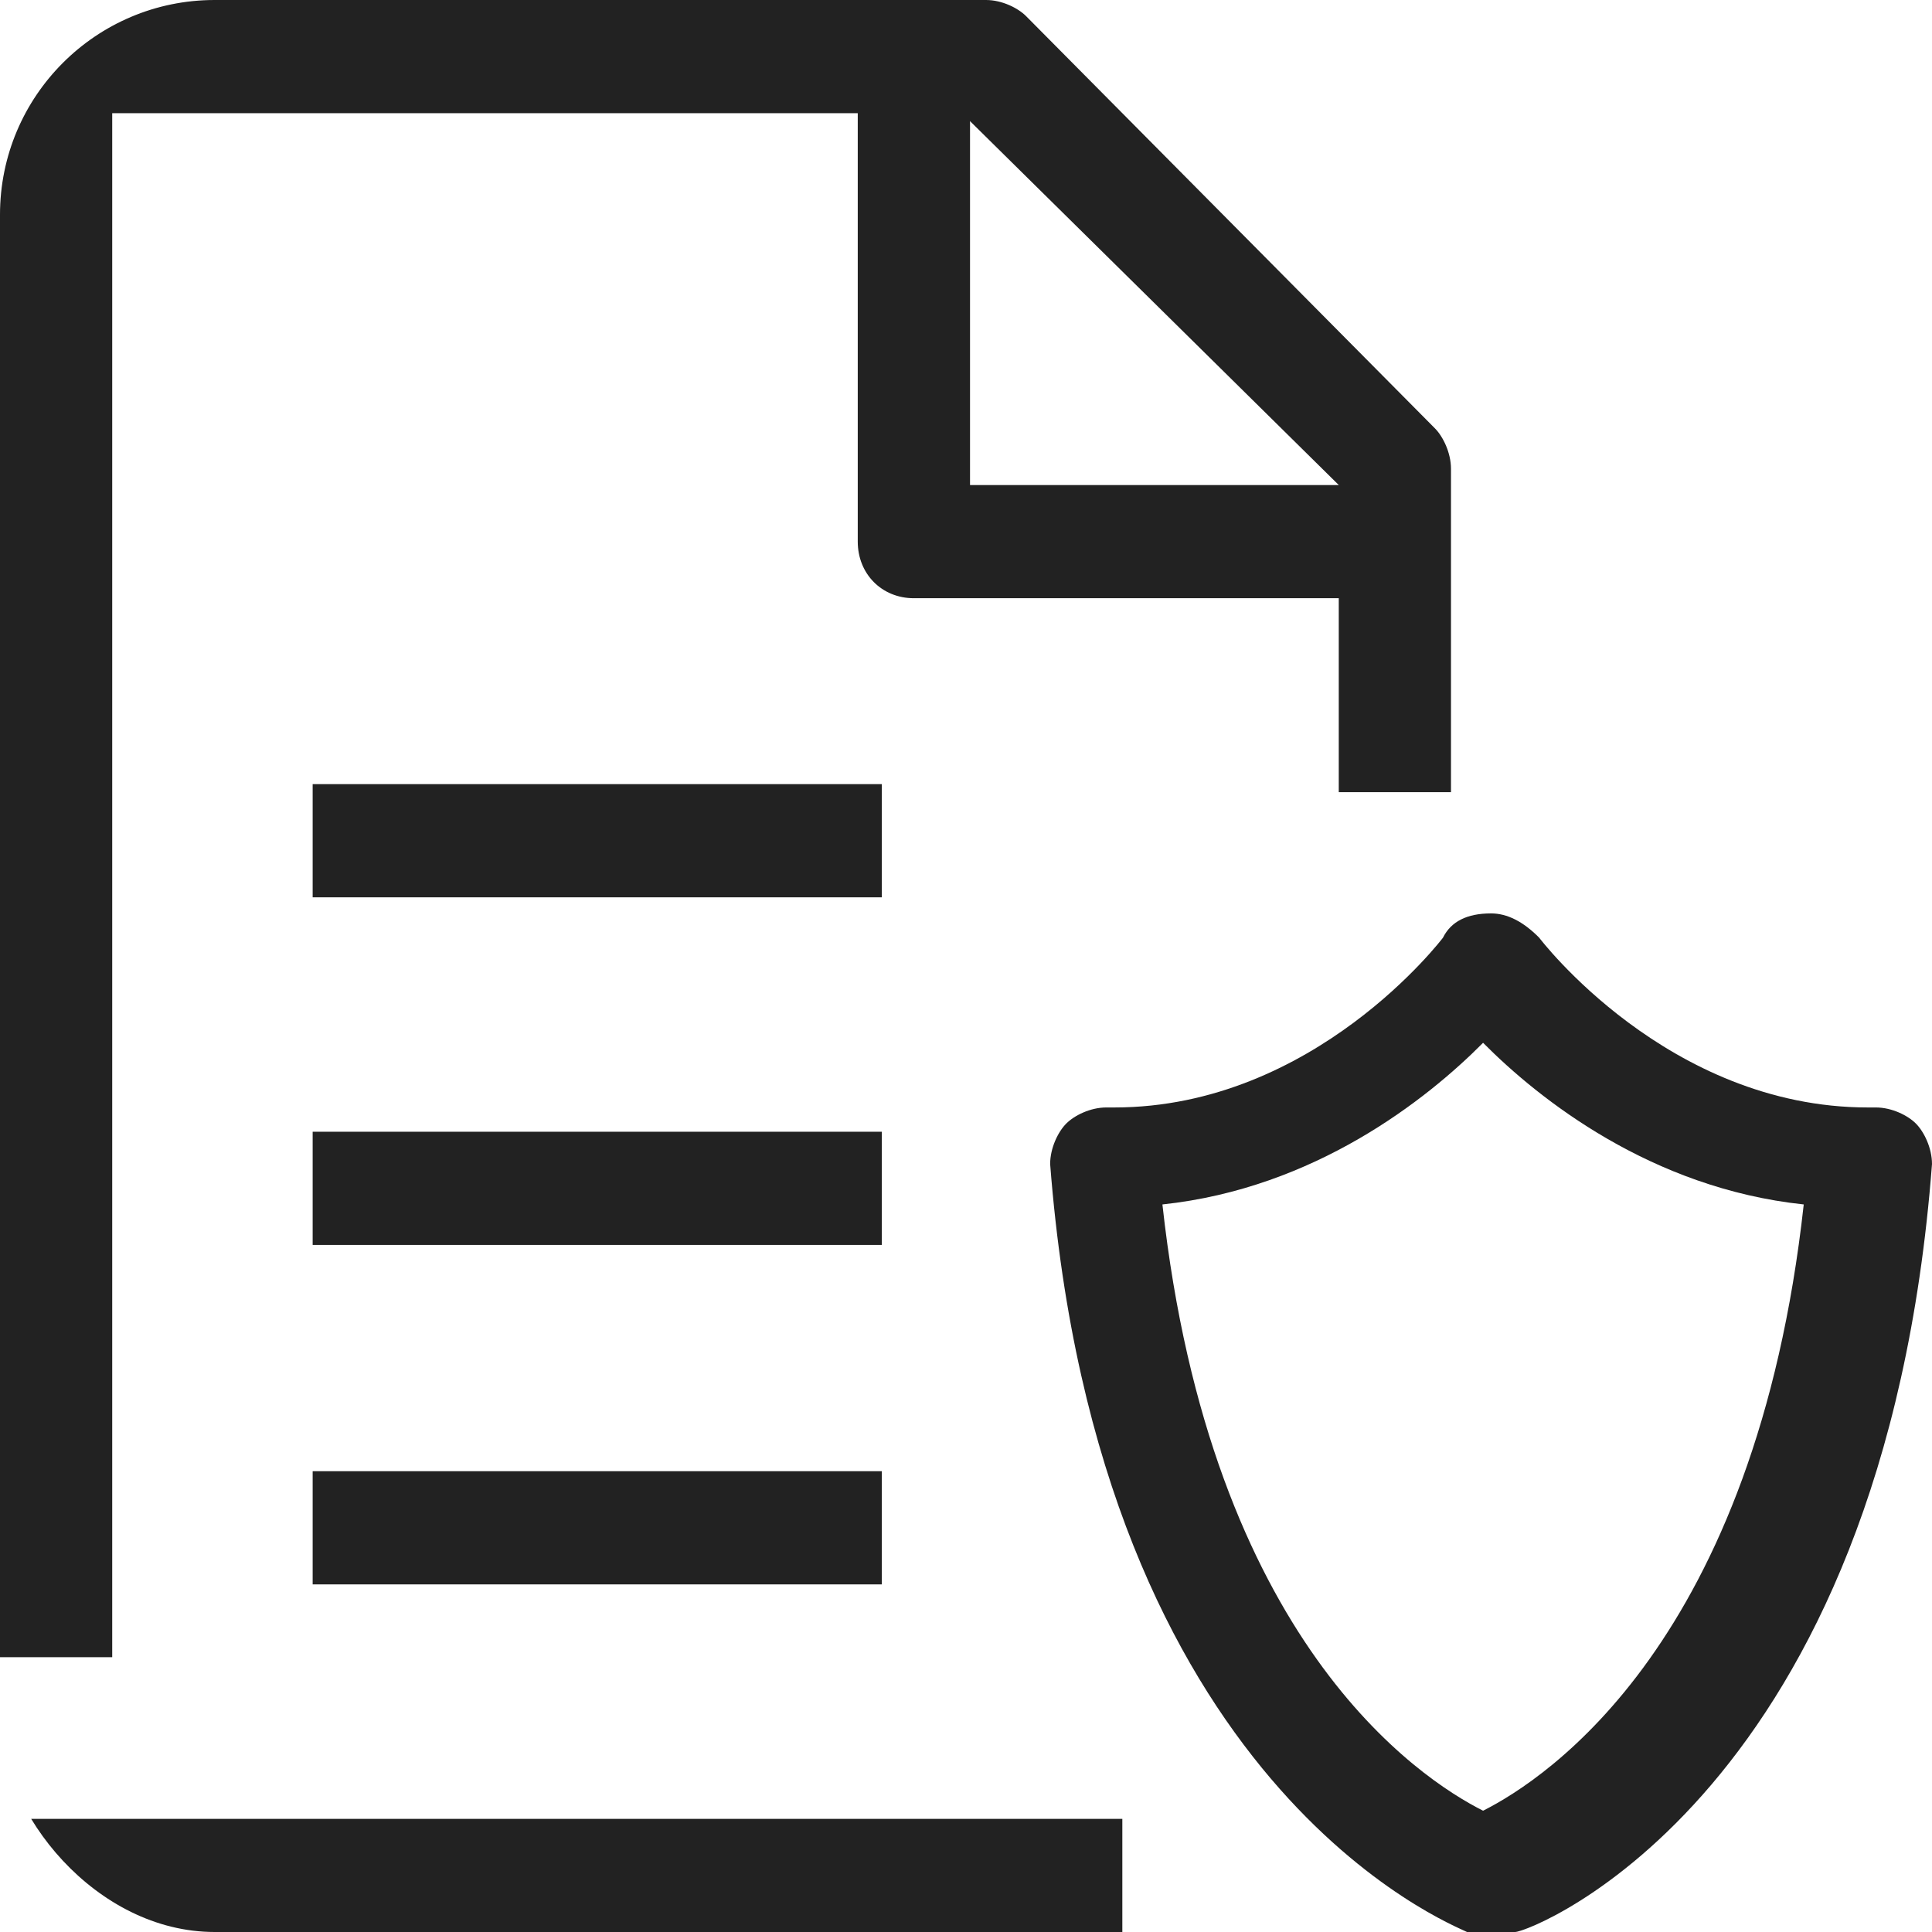
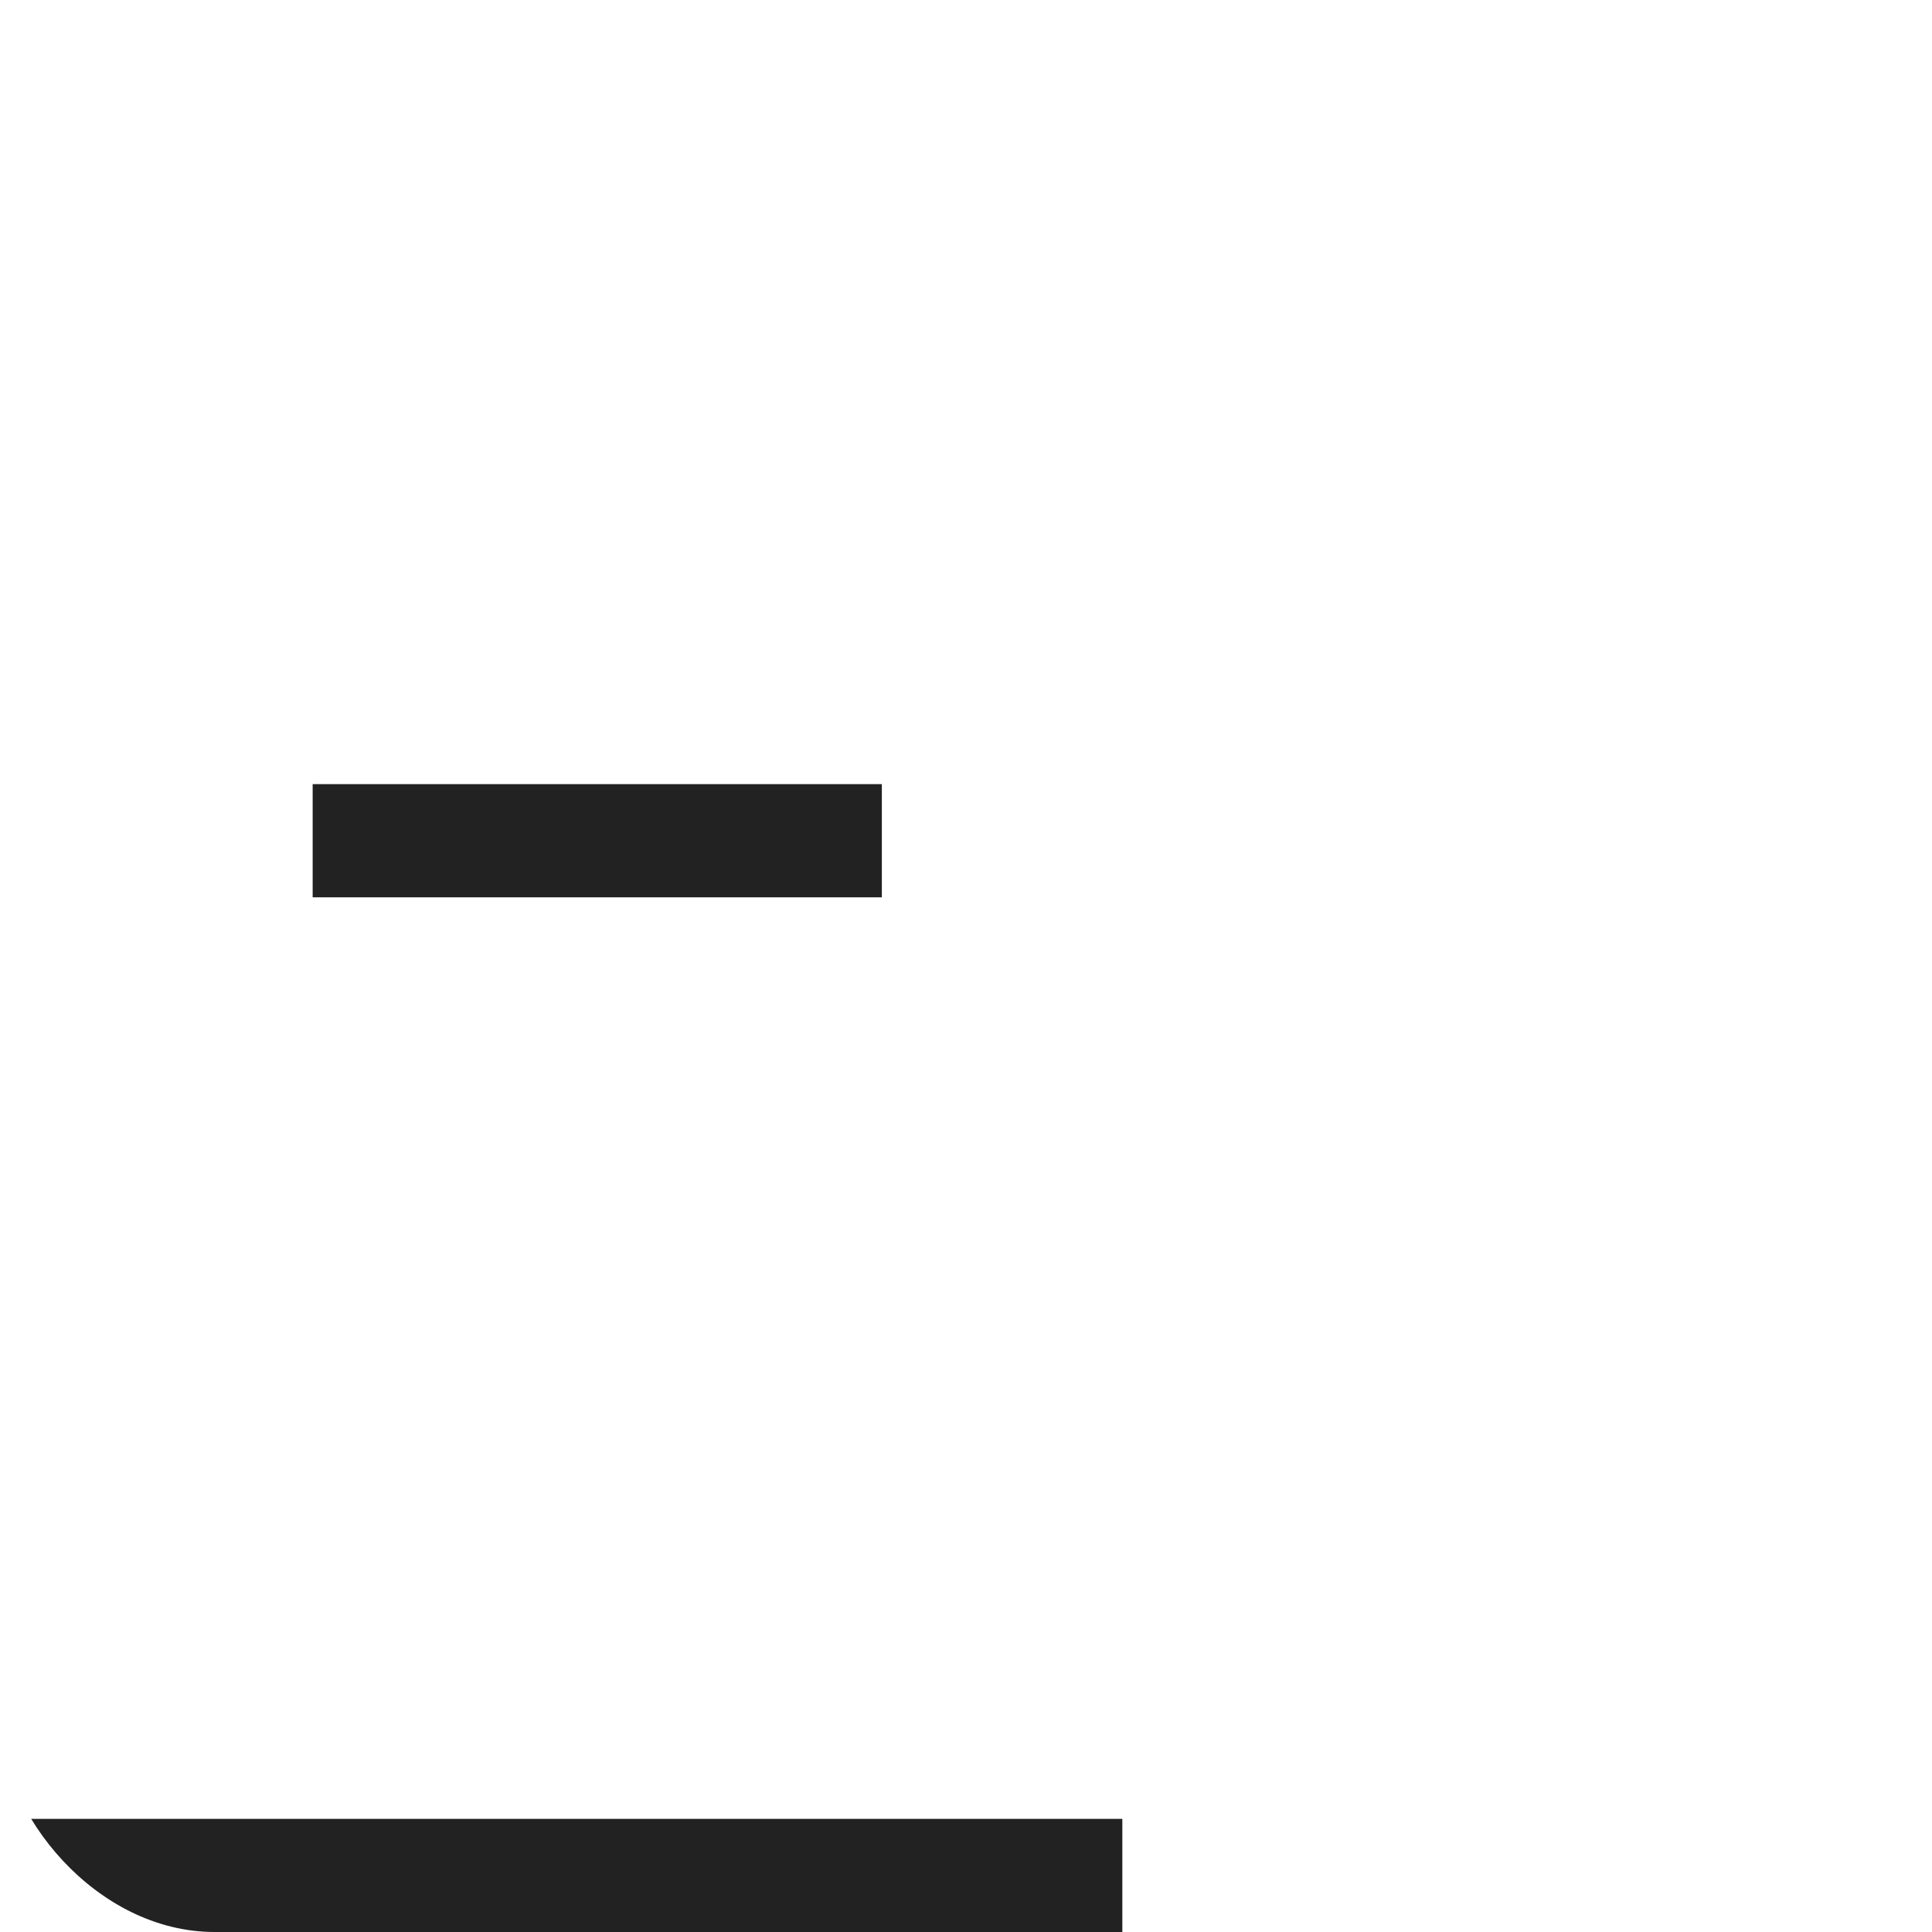
<svg xmlns="http://www.w3.org/2000/svg" width="36" height="36" viewBox="0 0 36 36" fill="none">
  <g id="Icons/SME">
    <g clip-path="url(#clip0_4726_10328)">
      <g id="Layer_4">
        <g id="Group">
          <g id="Group_2">
-             <path id="Vector" d="M2.091 30.879H0V1.054C0 0.452 0.448 0 1.046 0H18.373C18.672 0 18.971 0.151 19.12 0.301L26.739 7.983C26.888 8.134 27.037 8.435 27.037 8.736V14.761H24.946V9.038L17.925 2.109H2.091V30.879Z" fill="#222222" />
            <path id="Vector_2" d="M20.913 33.892H0V36H20.913V33.892Z" fill="#222222" />
          </g>
-           <path id="Vector_3" d="M25.992 11.147H17.029C16.431 11.147 15.983 10.695 15.983 10.092V1.055H18.075V9.038H25.992V11.147Z" fill="#222222" />
        </g>
        <path id="Vector_4" d="M16.432 14.611H5.826V16.72H16.432V14.611Z" fill="#222222" />
-         <path id="Vector_5" d="M16.432 21.088H5.826V23.197H16.432V21.088Z" fill="#222222" />
-         <path id="Vector_6" d="M16.432 27.414H5.826V29.523H16.432V27.414Z" fill="#222222" />
-         <path id="Vector_7" d="M27.635 36C27.485 36 27.336 36 27.336 36C27.037 35.849 20.465 33.288 19.568 21.69C19.568 21.389 19.718 21.087 19.867 20.937C20.017 20.786 20.315 20.636 20.614 20.636C20.614 20.636 20.614 20.636 20.763 20.636C24.498 20.636 26.888 17.472 26.888 17.472C27.037 17.171 27.336 17.02 27.784 17.02C28.083 17.02 28.382 17.171 28.68 17.472C28.68 17.472 31.07 20.636 34.805 20.636C34.805 20.636 34.805 20.636 34.954 20.636C35.253 20.636 35.552 20.786 35.701 20.937C35.85 21.087 36 21.389 36 21.69C35.104 33.439 28.531 36 28.232 36C27.933 36 27.784 36 27.635 36ZM21.66 22.443C22.556 30.577 26.44 33.138 27.635 33.74C28.83 33.138 32.714 30.577 33.61 22.443C30.772 22.142 28.68 20.485 27.635 19.431C26.589 20.485 24.498 22.142 21.66 22.443Z" fill="#222222" />
      </g>
    </g>
  </g>
  <defs>
    <clipPath id="clip0_4726_10328">
      <rect width="36" height="36" rx="4" fill="white" />
    </clipPath>
  </defs>
</svg>